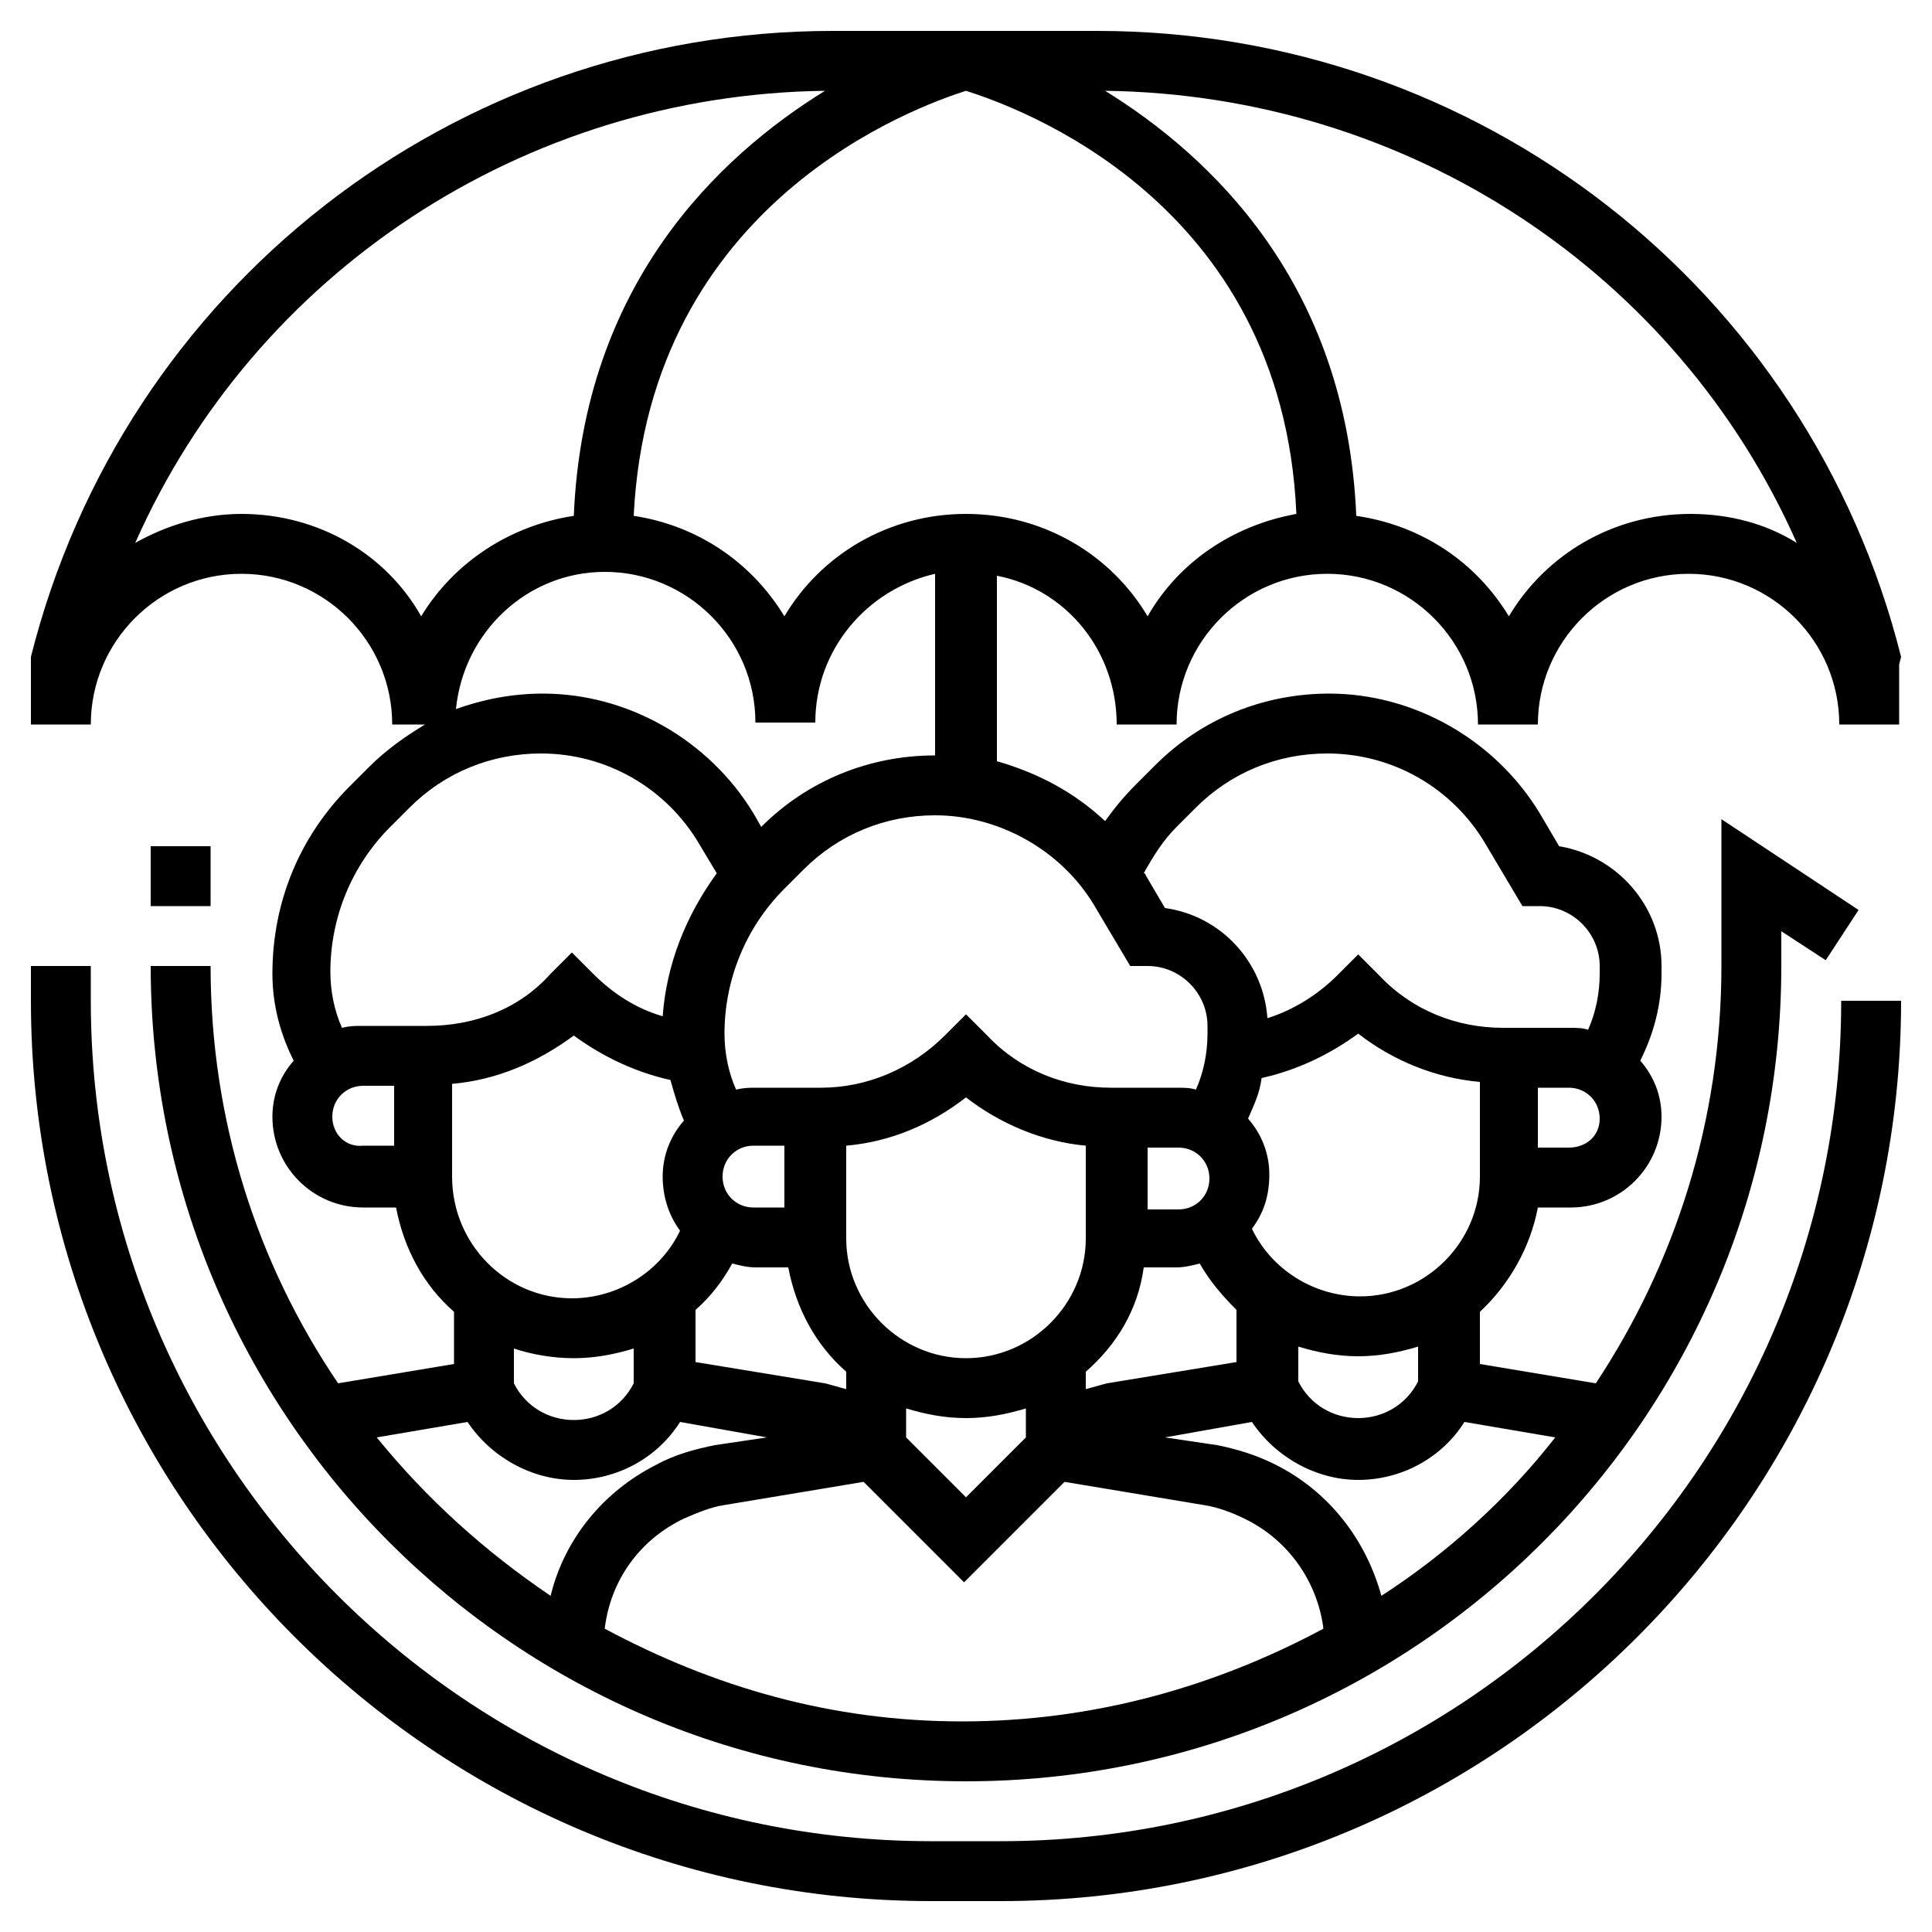
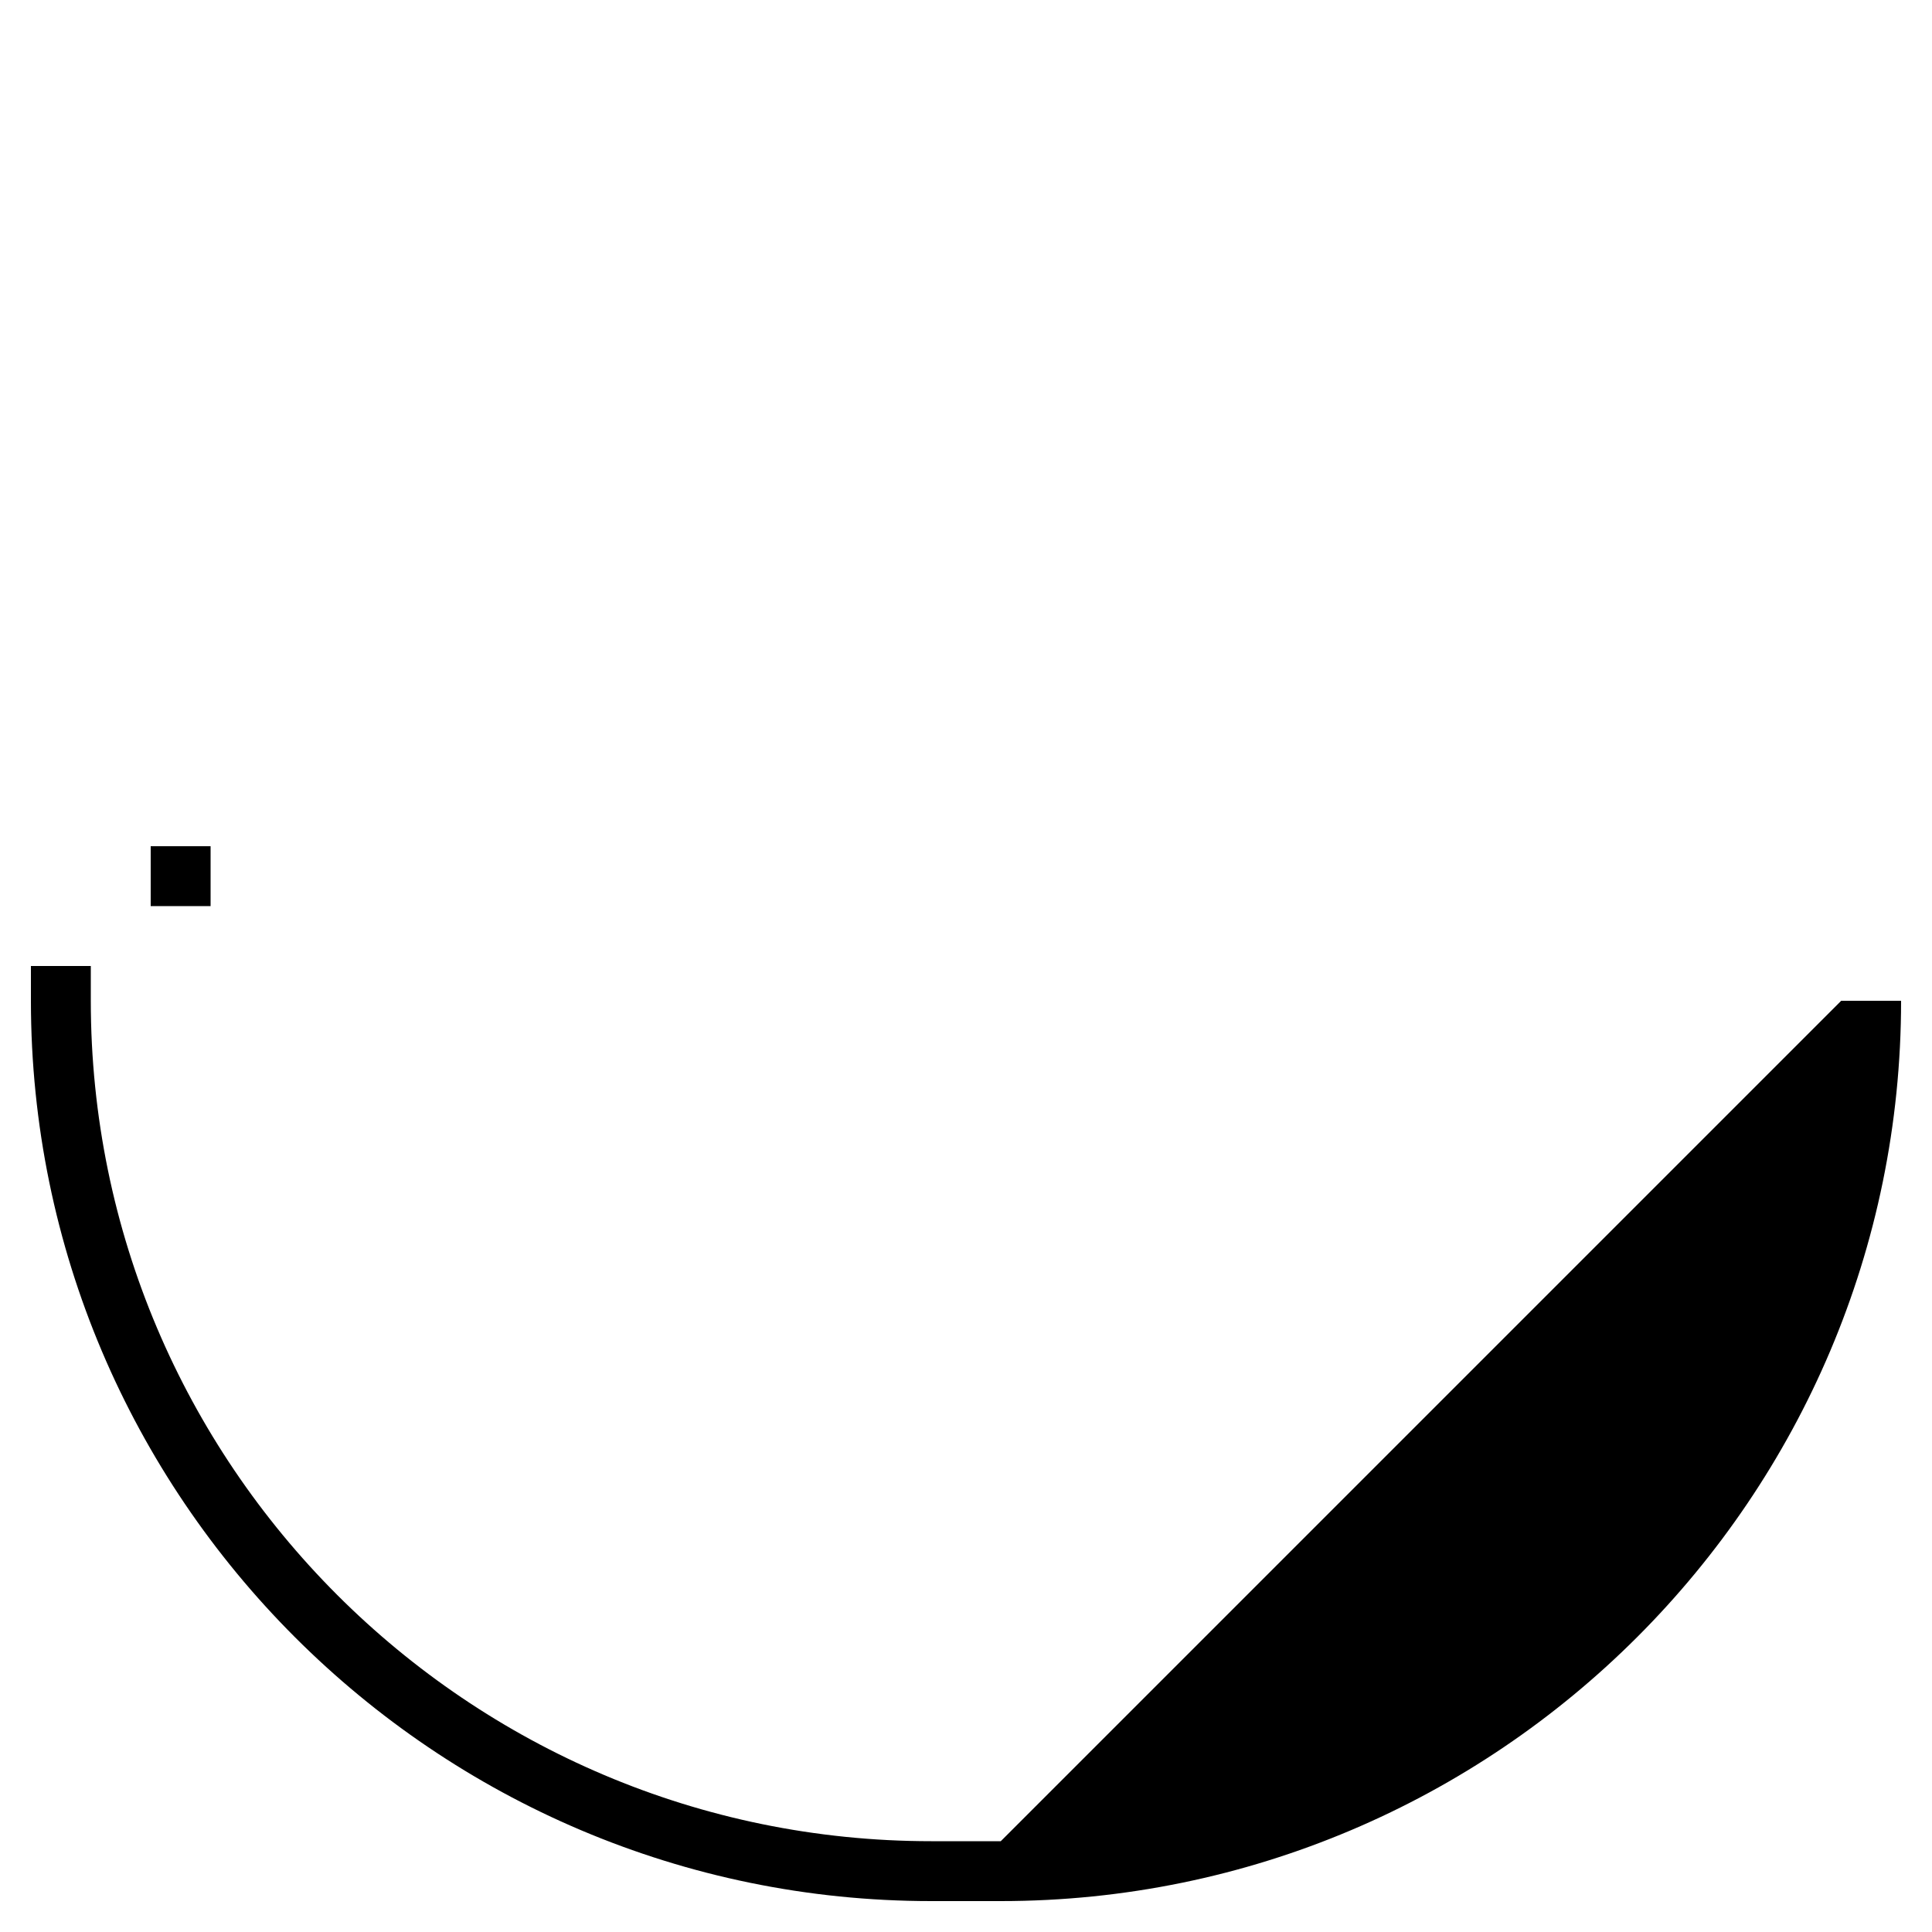
<svg xmlns="http://www.w3.org/2000/svg" version="1.1" id="Layer_1" x="0px" y="0px" viewBox="0 0 100 100" style="enable-background:new 0 0 100 100;" xml:space="preserve">
  <g>
-     <path d="M98.4,34C93.6,14.9,76.5,1.6,56.8,1.6H43.1C23.5,1.6,6.4,14.9,1.6,34l0,3.5h3.1c0-4.3,3.5-7.8,7.8-7.8s7.8,3.5,7.8,7.8H22   c-1,0.6-2,1.3-2.9,2.2l-1,1c-2.6,2.6-4,6-4,9.7c0,1.6,0.4,3.1,1.1,4.5c-0.7,0.8-1.1,1.8-1.1,2.9c0,2.6,2.1,4.7,4.7,4.7h1.7   c0.4,2.1,1.4,4,3,5.4v2.7l-6,1C13.3,65.4,10.9,58,10.9,50H7.8c0,23.3,18.9,42.2,42.2,42.2S92.2,73.3,92.2,50v-1.8l2.3,1.5l1.7-2.6   l-7.1-4.7V50c0,8-2.4,15.4-6.5,21.6l-6-1v-2.7c1.5-1.4,2.6-3.3,3-5.4h1.7c2.6,0,4.7-2.1,4.7-4.7c0-1.1-0.4-2.1-1.1-2.9   c0.7-1.4,1.1-2.9,1.1-4.5V50c0-3.1-2.3-5.7-5.3-6.2l-1-1.7c-2.3-3.8-6.5-6.2-10.9-6.2c-3.4,0-6.6,1.3-9,3.7l-1,1   c-0.6,0.6-1.1,1.2-1.6,1.9c-1.6-1.5-3.5-2.5-5.6-3.1v-9.6c3.6,0.7,6.2,3.9,6.2,7.7h3.1c0-4.3,3.5-7.8,7.8-7.8   c4.3,0,7.8,3.5,7.8,7.8h3.1c0-4.3,3.5-7.8,7.8-7.8c4.3,0,7.8,3.5,7.8,7.8h3.1v-3.1L98.4,34z M12.5,26.6c-2,0-3.9,0.6-5.5,1.5   C13.2,14.1,27.1,4.9,42.7,4.7c-5.5,3.4-12.5,10-13,22c-3.3,0.5-6.2,2.4-7.9,5.2C20,28.7,16.5,26.6,12.5,26.6z M17.2,57.8   c0-0.9,0.7-1.6,1.6-1.6h1.6v3.1h-1.6C17.9,59.4,17.2,58.7,17.2,57.8z M22.1,53.1h-1.8v0h-1.6c-0.3,0-0.6,0-1,0.1   c-0.4-0.9-0.6-1.9-0.6-2.9c0-2.8,1.1-5.5,3.1-7.5l1-1c1.8-1.8,4.2-2.8,6.8-2.8c3.4,0,6.5,1.8,8.2,4.7l0.9,1.5   c-1.6,2.2-2.6,4.7-2.8,7.4c-1.4-0.4-2.6-1.2-3.6-2.2l-1.1-1.1l-1.1,1.1C26.9,52.2,24.6,53.1,22.1,53.1z M59.4,59.4h1.6   c0.9,0,1.6,0.7,1.6,1.6s-0.7,1.6-1.6,1.6h-1.6V59.4z M59.2,65.6h1.7c0.4,0,0.8-0.1,1.2-0.2c0.5,0.9,1.2,1.7,1.9,2.4v2.7l-6.7,1.1   c-0.4,0.1-0.7,0.2-1.1,0.3V71C57.8,69.6,58.9,67.8,59.2,65.6z M46.9,72.9c1,0.3,2,0.5,3.1,0.5s2.1-0.2,3.1-0.5v1.5L50,77.5   l-3.1-3.1V72.9z M56.2,64.1c0,3.4-2.8,6.2-6.2,6.2s-6.2-2.8-6.2-6.2v-4.8c2.3-0.2,4.4-1.1,6.2-2.5c1.8,1.4,4,2.3,6.2,2.5V64.1z    M43.8,71.9c-0.4-0.1-0.7-0.2-1.1-0.3l-6.7-1.1v-2.7c0.8-0.7,1.4-1.5,1.9-2.4c0.4,0.1,0.8,0.2,1.2,0.2h1.7c0.4,2.1,1.4,4,3,5.4   V71.9z M23.4,60.9v-4.8c2.3-0.2,4.4-1.1,6.3-2.5c1.5,1.1,3.2,1.9,5,2.3c0.2,0.7,0.4,1.4,0.7,2.1c-0.7,0.8-1.1,1.8-1.1,2.9   c0,1,0.3,2,0.9,2.8c-1,2.1-3.2,3.5-5.6,3.5C26.2,67.2,23.4,64.4,23.4,60.9z M40.6,62.5h-1.6c-0.9,0-1.6-0.7-1.6-1.6   s0.7-1.6,1.6-1.6h1.6V62.5z M29.7,70.3c1.1,0,2.1-0.2,3.1-0.5v1.8c-0.6,1.2-1.8,1.9-3.1,1.9s-2.5-0.7-3.1-1.9v-1.8   C27.5,70.1,28.6,70.3,29.7,70.3z M19.5,74.4l4.7-0.8c1.2,1.8,3.3,3,5.5,3s4.3-1.1,5.5-3l4.5,0.8L37,74.8c-1,0.2-2.1,0.5-3,1   c-2.8,1.4-4.8,3.9-5.5,6.8C25.1,80.3,22.1,77.6,19.5,74.4z M31.3,84.3c0.3-2.5,1.8-4.6,4.1-5.7c0.7-0.3,1.4-0.6,2.1-0.7l7.2-1.2   l5.2,5.2l5.2-5.2l7.2,1.2c0.7,0.1,1.5,0.4,2.1,0.7c2.3,1.1,3.8,3.3,4.1,5.7c-5.6,3-11.9,4.8-18.7,4.8S36.9,87.3,31.3,84.3z    M80.5,74.4c-2.5,3.2-5.6,6-9,8.2c-0.8-2.9-2.7-5.4-5.5-6.8c-1-0.5-2-0.8-3-1l-2.7-0.4l4.5-0.8c1.2,1.8,3.3,3,5.5,3s4.3-1.1,5.5-3   L80.5,74.4z M73.4,71.5c-0.6,1.2-1.8,1.9-3.1,1.9s-2.5-0.7-3.1-1.9v-1.8c1,0.3,2,0.5,3.1,0.5c1.1,0,2.1-0.2,3.1-0.5V71.5z    M76.6,60.9c0,3.4-2.8,6.2-6.2,6.2c-2.4,0-4.6-1.4-5.6-3.5c0.6-0.8,0.9-1.7,0.9-2.8c0-1.1-0.4-2.1-1.1-2.9c0.3-0.7,0.6-1.3,0.7-2.1   c1.8-0.4,3.5-1.2,5-2.3c1.8,1.4,4,2.3,6.3,2.5V60.9z M81.2,59.4h-1.6v-3.1h1.6c0.9,0,1.6,0.7,1.6,1.6S82.1,59.4,81.2,59.4z    M60.9,42.8l1-1c1.8-1.8,4.2-2.8,6.8-2.8c3.4,0,6.5,1.8,8.2,4.7l1.9,3.2h0.9c1.7,0,3.1,1.4,3.1,3.1v0.4c0,1-0.2,2-0.6,2.9   c-0.3-0.1-0.6-0.1-1-0.1h-1.6v0h-1.8c-2.4,0-4.7-0.9-6.4-2.7l-1.1-1.1l-1.1,1.1c-1,1-2.3,1.8-3.6,2.2c-0.2-2.9-2.4-5.3-5.3-5.7   l-1-1.7c0,0,0-0.1-0.1-0.1C59.7,44.3,60.2,43.5,60.9,42.8z M56.6,46.8l1.9,3.2h0.9c1.7,0,3.1,1.4,3.1,3.1v0.4c0,1-0.2,2-0.6,2.9   c-0.3-0.1-0.6-0.1-1-0.1h-1.6v0h-1.8c-2.4,0-4.7-0.9-6.4-2.7L50,52.5l-1.1,1.1c-1.7,1.7-4,2.7-6.4,2.7h-1.8v0h-1.6   c-0.3,0-0.6,0-1,0.1c-0.4-0.9-0.6-1.9-0.6-2.9c0-2.8,1.1-5.5,3.1-7.5l1-1c1.8-1.8,4.2-2.8,6.8-2.8C51.7,42.2,54.9,44,56.6,46.8z    M48.4,39.1c-3.4,0-6.6,1.3-9,3.7l0,0L39,42.1c-2.3-3.8-6.5-6.2-10.9-6.2c-1.6,0-3.1,0.3-4.5,0.8c0.4-4,3.7-7.1,7.7-7.1   c4.3,0,7.8,3.5,7.8,7.8h3.1c0-3.8,2.7-6.9,6.2-7.7L48.4,39.1C48.4,39.1,48.4,39.1,48.4,39.1z M59.4,31.9c-1.9-3.2-5.4-5.3-9.4-5.3   s-7.5,2.1-9.4,5.3c-1.7-2.8-4.5-4.7-7.8-5.2C33.6,10.4,47.5,5.5,50,4.7c2.5,0.8,16.4,5.6,17.1,21.9C63.8,27.2,61,29.1,59.4,31.9z    M87.5,26.6c-4,0-7.5,2.1-9.4,5.3c-1.7-2.8-4.5-4.7-7.9-5.2c-0.5-12-7.5-18.6-13-22C72.9,4.9,86.8,14.1,93,28.1   C91.4,27.1,89.5,26.6,87.5,26.6z" />
-     <path d="M51.8,95.3h-3.6c-24,0-43.5-19.5-43.5-43.5V50H1.6v1.8c0,25.7,20.9,46.6,46.6,46.6h3.6c25.7,0,46.6-20.9,46.6-46.6h-3.1   C95.3,75.8,75.8,95.3,51.8,95.3z" />
+     <path d="M51.8,95.3h-3.6c-24,0-43.5-19.5-43.5-43.5V50H1.6v1.8c0,25.7,20.9,46.6,46.6,46.6h3.6c25.7,0,46.6-20.9,46.6-46.6h-3.1   z" />
    <rect x="7.8" y="43.8" width="3.1" height="3.1" />
  </g>
</svg>